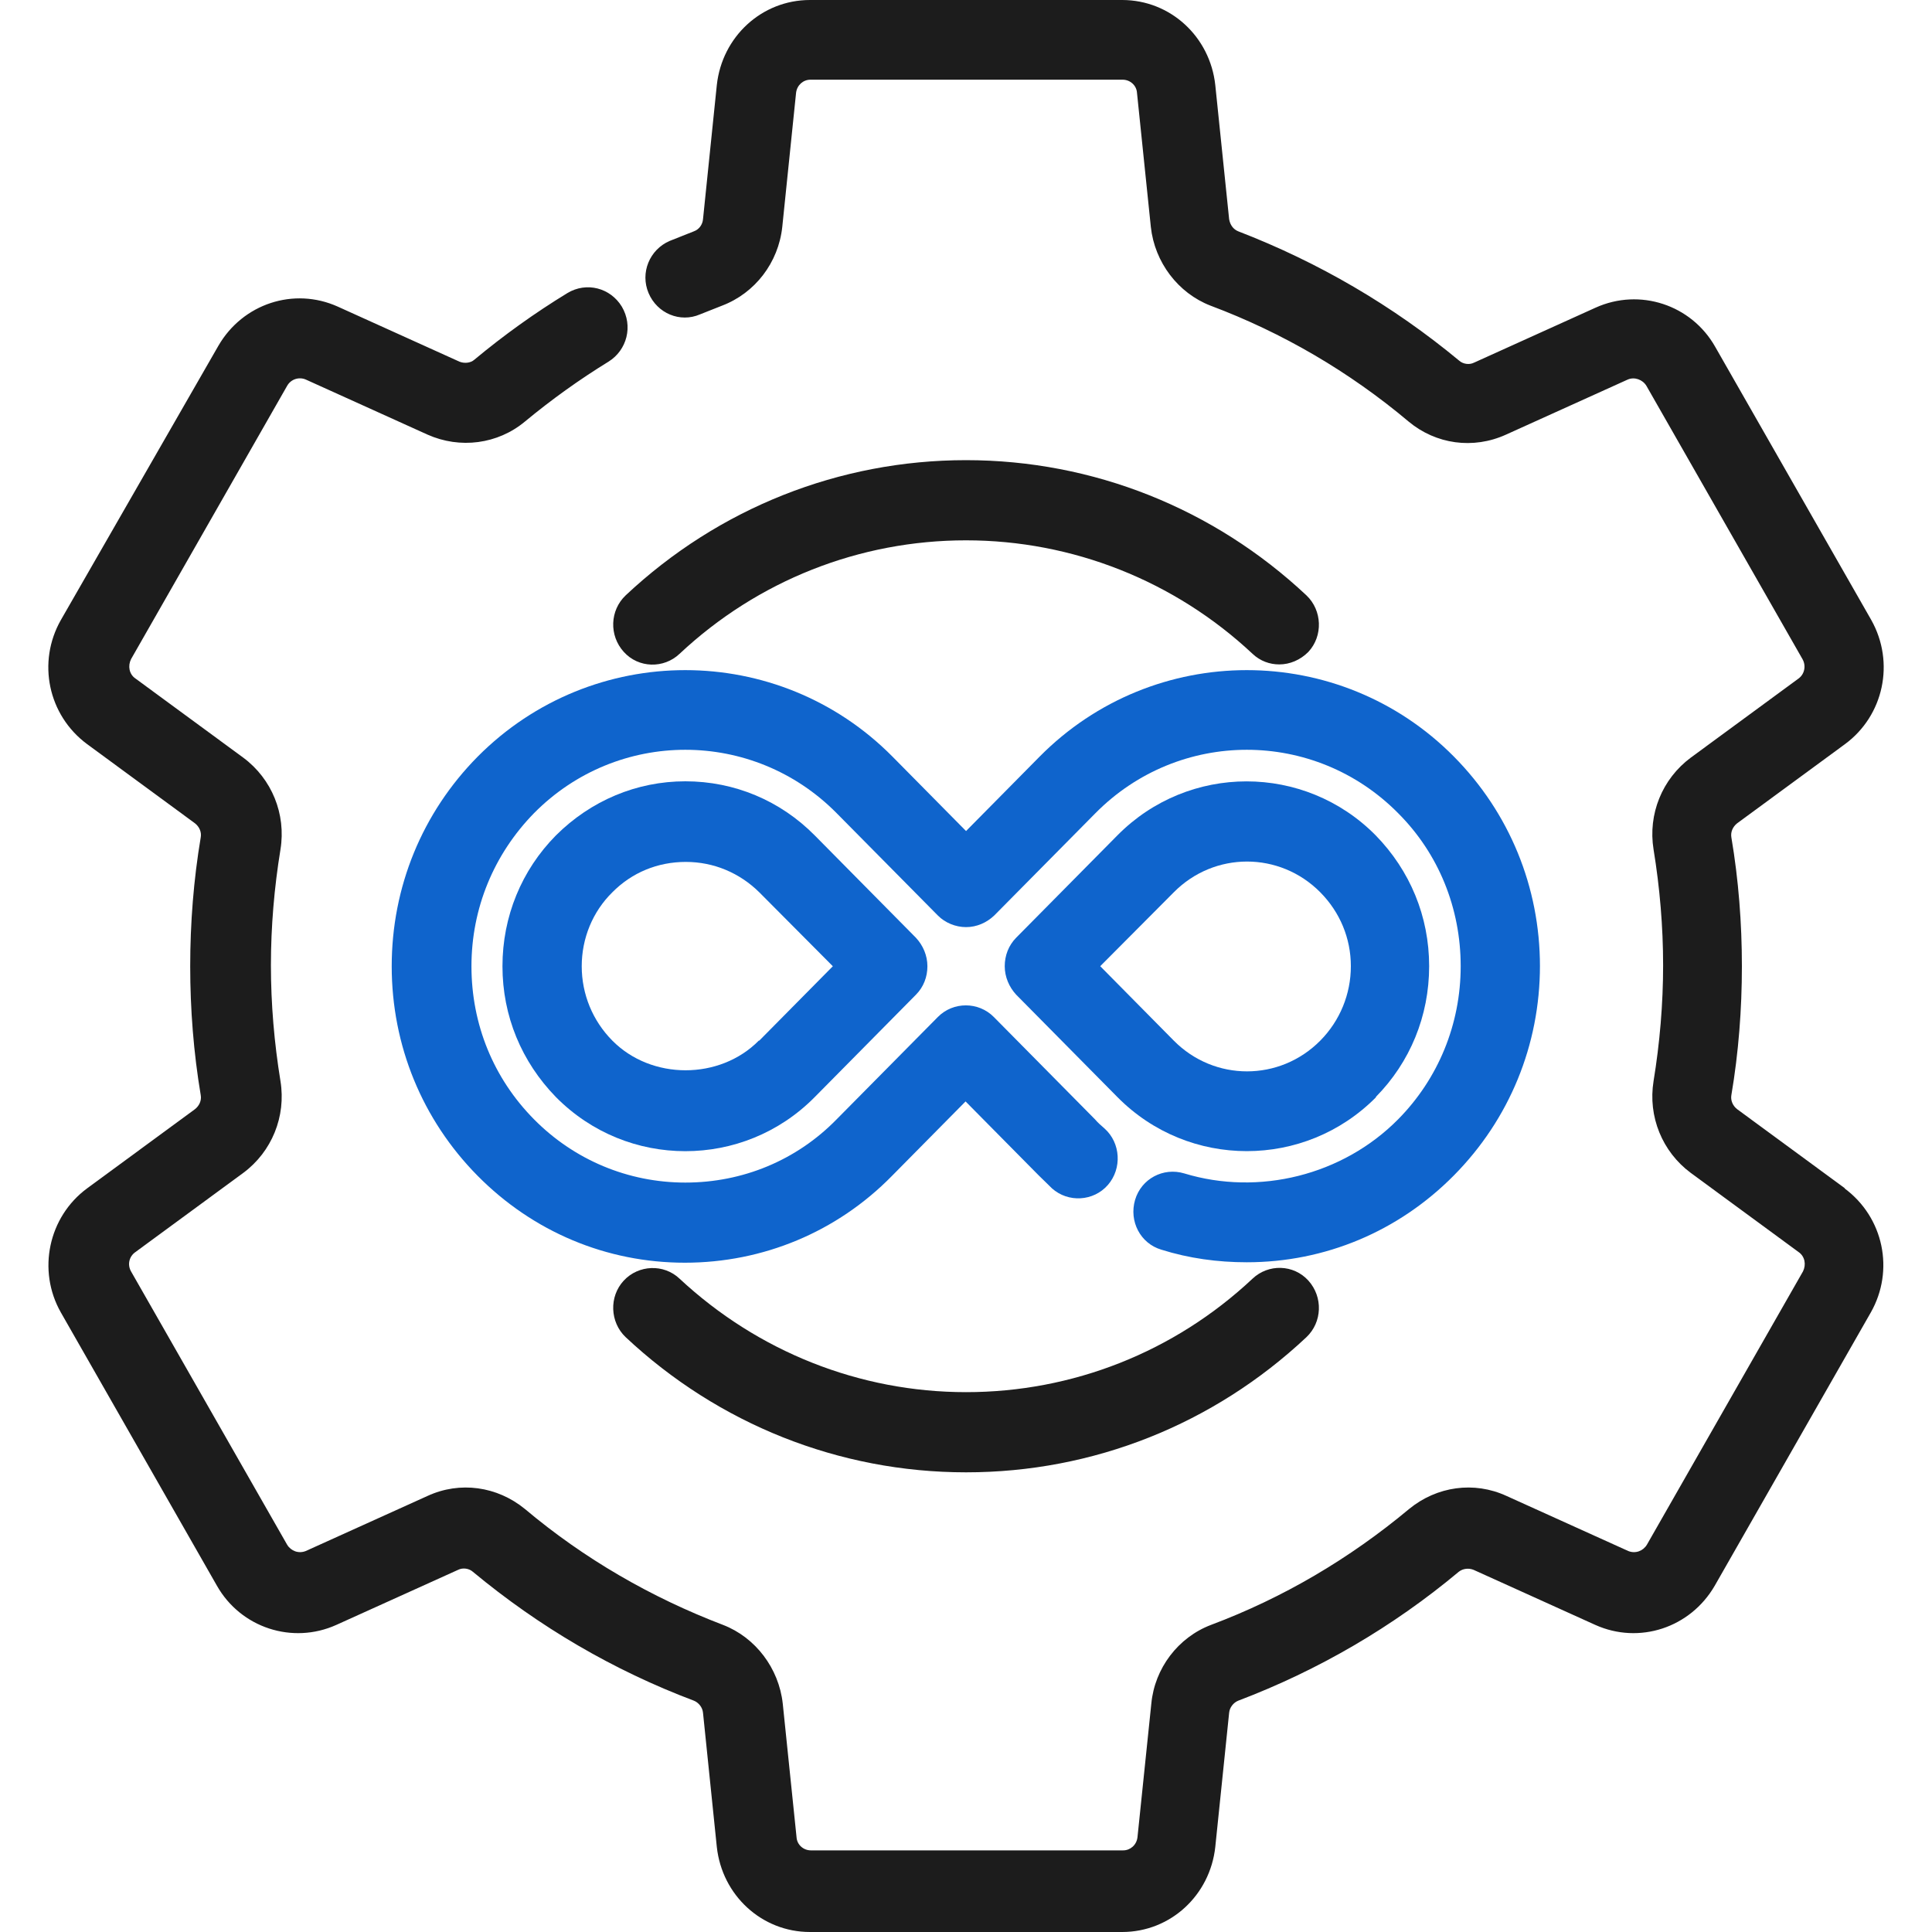
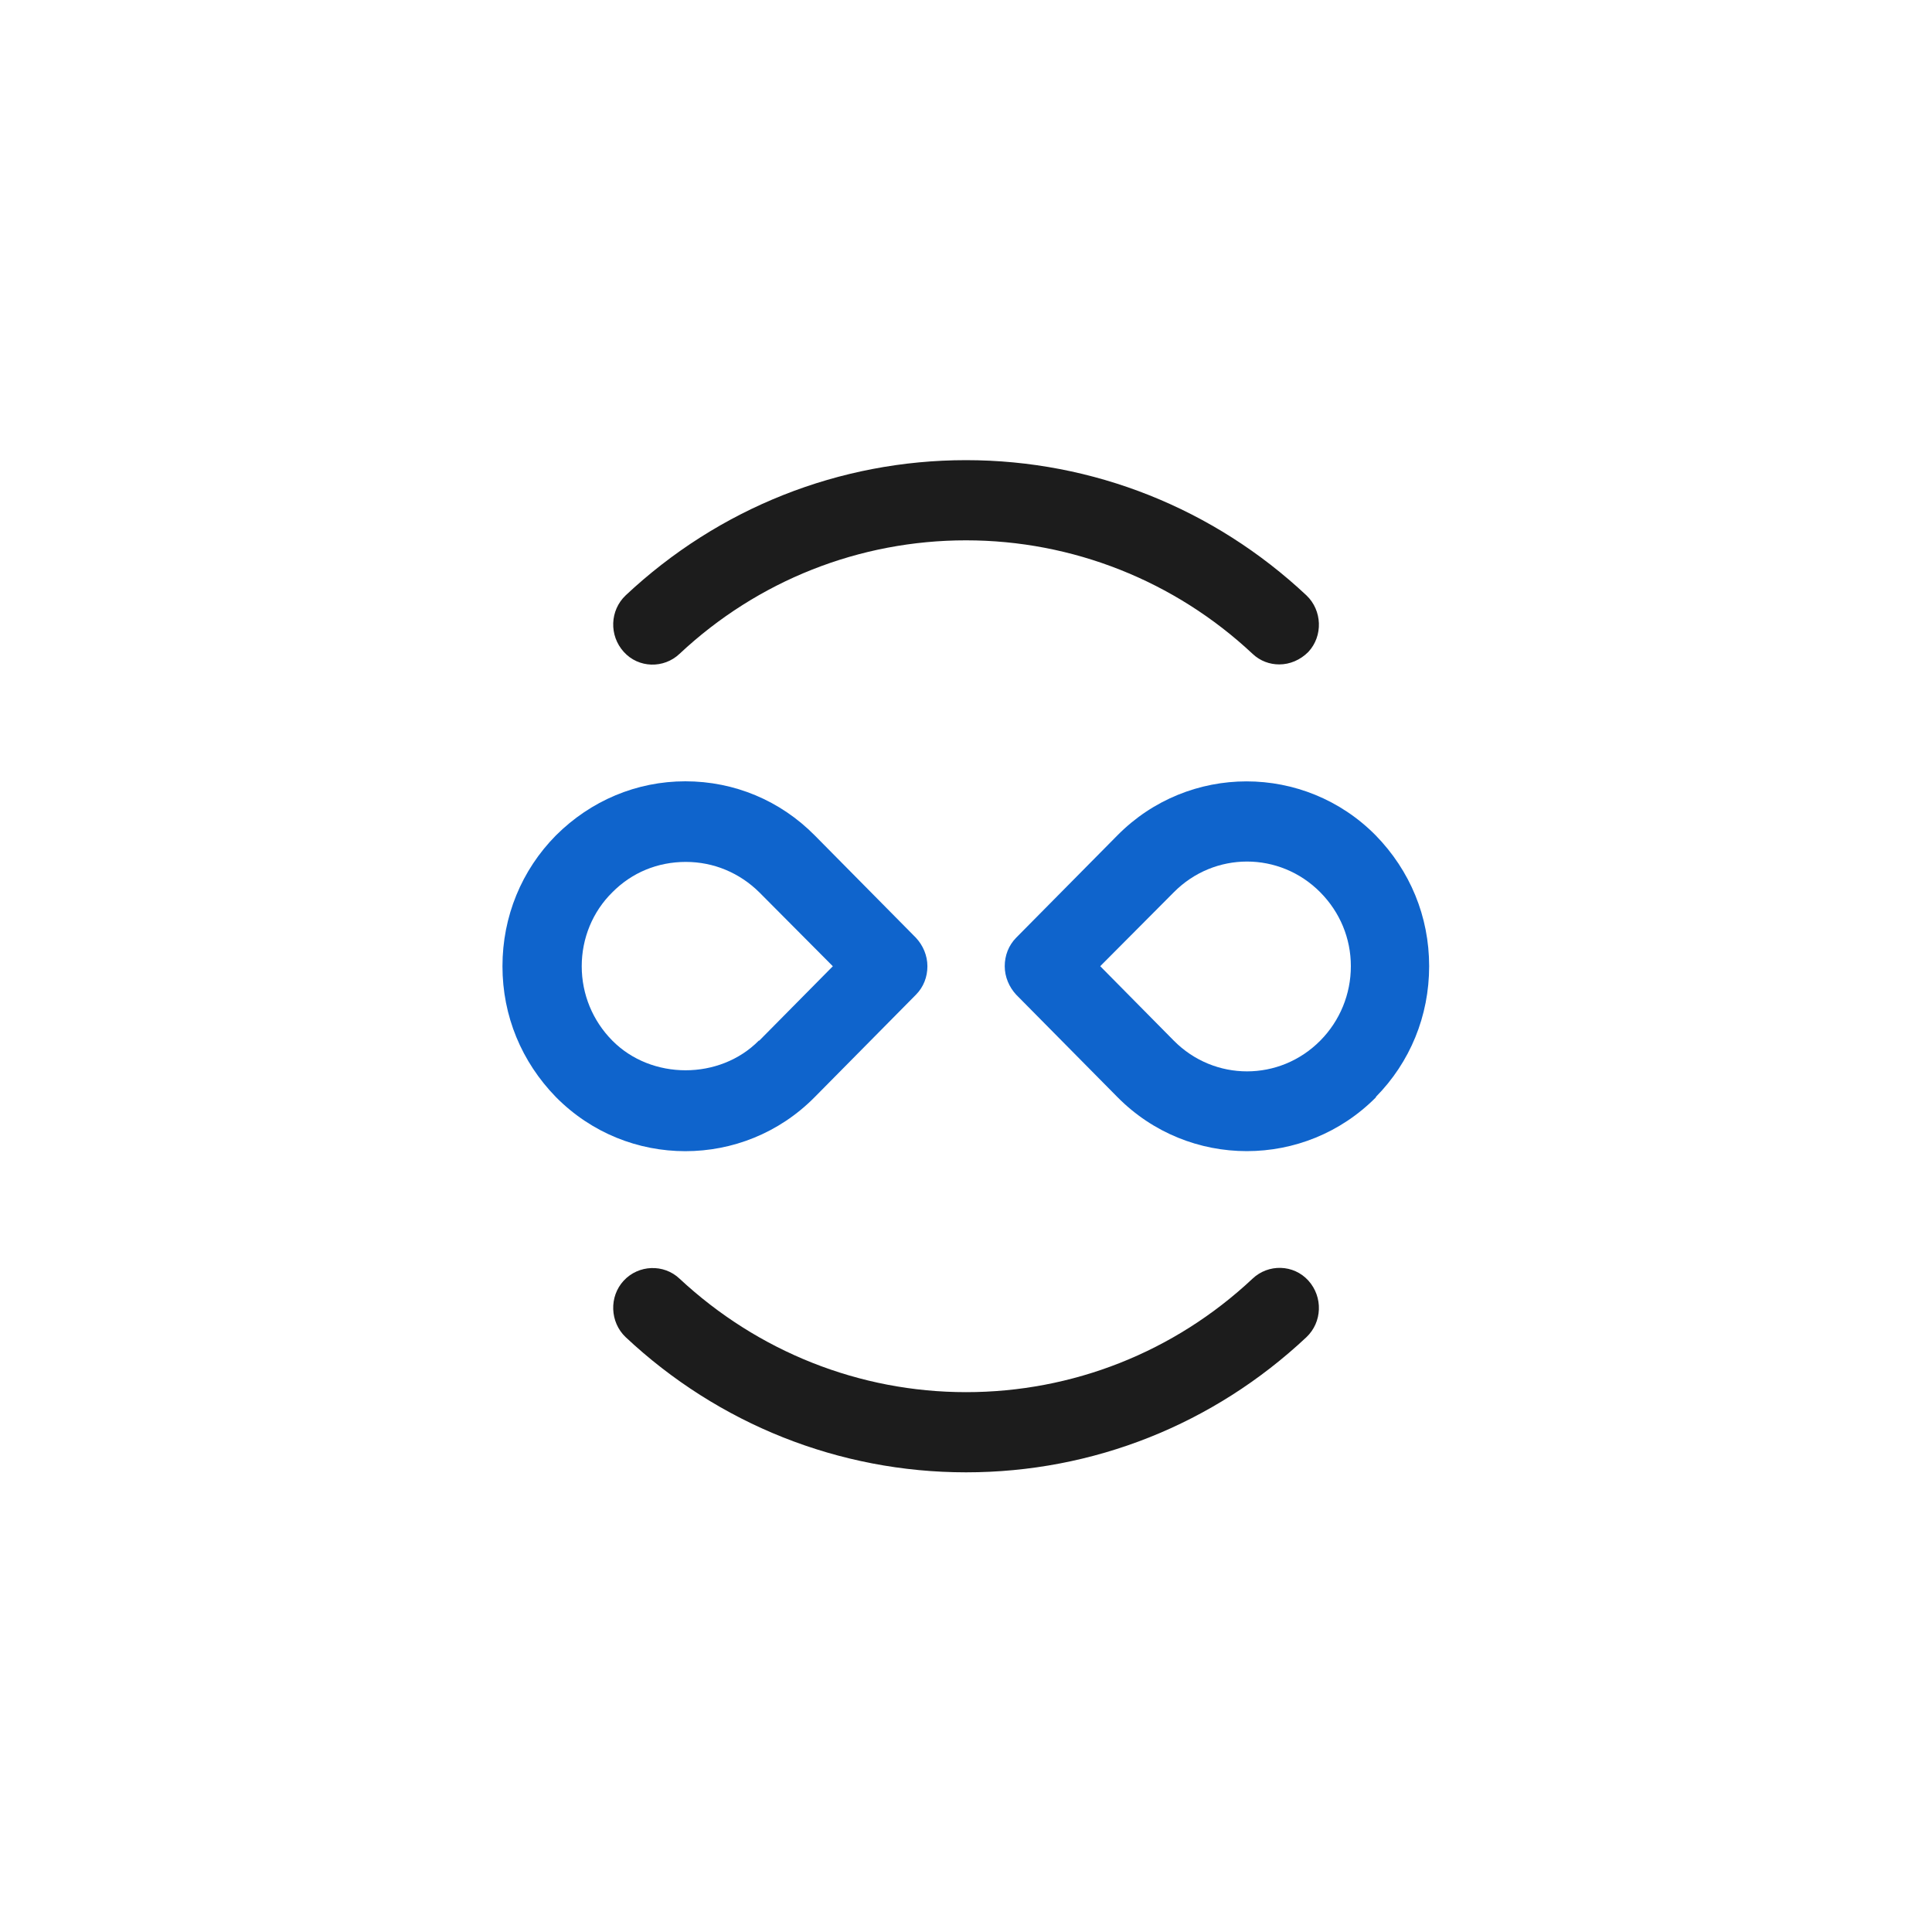
<svg xmlns="http://www.w3.org/2000/svg" width="40" height="40" viewBox="0 0 40 40" fill="none">
-   <path d="M38.199 24.604L35.965 22.964C35.876 22.894 35.827 22.784 35.846 22.674C35.995 21.795 36.064 20.895 36.064 20.005C36.064 19.115 35.995 18.215 35.846 17.336C35.827 17.226 35.876 17.116 35.965 17.046L38.199 15.406C39 14.816 39.237 13.717 38.743 12.837L35.51 7.178C35.016 6.308 33.949 5.959 33.039 6.368L30.519 7.508C30.42 7.558 30.291 7.538 30.212 7.468C28.838 6.328 27.296 5.429 25.636 4.789C25.537 4.749 25.468 4.659 25.448 4.539L25.161 1.76C25.052 0.76 24.232 0 23.233 0H16.769C15.771 0 14.95 0.76 14.841 1.76L14.555 4.539C14.545 4.649 14.476 4.749 14.367 4.789C14.199 4.859 14.031 4.919 13.863 4.989C13.448 5.169 13.25 5.649 13.428 6.068C13.606 6.488 14.08 6.688 14.495 6.508C14.644 6.448 14.802 6.388 14.95 6.328C15.632 6.068 16.116 5.439 16.196 4.699L16.482 1.92C16.502 1.76 16.631 1.65 16.779 1.65H23.243C23.401 1.65 23.53 1.77 23.54 1.92L23.827 4.699C23.906 5.429 24.39 6.068 25.062 6.328C26.555 6.888 27.939 7.698 29.164 8.728C29.728 9.198 30.499 9.308 31.181 8.998L33.701 7.858C33.84 7.798 34.008 7.858 34.087 7.988L37.319 13.647C37.398 13.787 37.359 13.957 37.24 14.046L35.006 15.686C34.413 16.126 34.117 16.856 34.235 17.586C34.364 18.375 34.433 19.185 34.433 19.985C34.433 20.785 34.364 21.595 34.235 22.384C34.117 23.114 34.413 23.844 35.006 24.284L37.24 25.924C37.369 26.014 37.398 26.183 37.329 26.323L34.097 31.982C34.018 32.112 33.86 32.172 33.711 32.112L31.191 30.972C30.519 30.662 29.747 30.772 29.174 31.242C27.939 32.272 26.565 33.082 25.072 33.642C24.39 33.901 23.906 34.541 23.837 35.271L23.55 38.041C23.53 38.2 23.401 38.31 23.253 38.31H16.789C16.631 38.31 16.502 38.191 16.492 38.041L16.206 35.271C16.126 34.541 15.642 33.901 14.97 33.642C13.477 33.072 12.093 32.272 10.868 31.242C10.294 30.772 9.523 30.662 8.851 30.972L6.331 32.112C6.182 32.172 6.024 32.112 5.945 31.982L2.713 26.323C2.634 26.183 2.673 26.014 2.802 25.924L5.036 24.284C5.629 23.844 5.925 23.114 5.807 22.384C5.678 21.595 5.609 20.785 5.609 19.985C5.609 19.185 5.678 18.375 5.807 17.586C5.925 16.856 5.629 16.126 5.036 15.686L2.802 14.046C2.673 13.957 2.644 13.787 2.713 13.647L5.945 7.988C6.024 7.848 6.192 7.798 6.331 7.858L8.851 8.998C9.523 9.298 10.304 9.198 10.868 8.728C11.411 8.278 11.995 7.858 12.598 7.488C12.983 7.248 13.111 6.748 12.874 6.348C12.637 5.959 12.143 5.829 11.747 6.068C11.075 6.478 10.433 6.938 9.82 7.448C9.741 7.518 9.612 7.528 9.513 7.488L6.993 6.348C6.083 5.939 5.026 6.288 4.522 7.158L1.26 12.837C0.766 13.707 0.993 14.806 1.803 15.406L4.037 17.046C4.126 17.116 4.176 17.226 4.156 17.336C4.008 18.215 3.938 19.115 3.938 20.005C3.938 20.895 4.008 21.795 4.156 22.674C4.176 22.784 4.126 22.894 4.037 22.964L1.803 24.604C1.003 25.194 0.766 26.303 1.26 27.173L4.492 32.832C4.986 33.702 6.054 34.051 6.963 33.642L9.484 32.502C9.583 32.452 9.711 32.472 9.79 32.542C11.164 33.682 12.696 34.581 14.367 35.211C14.466 35.251 14.545 35.351 14.555 35.461L14.841 38.24C14.95 39.24 15.771 40 16.769 40H23.233C24.232 40 25.052 39.24 25.161 38.24L25.448 35.461C25.458 35.351 25.537 35.251 25.636 35.211C27.296 34.581 28.838 33.682 30.202 32.542C30.291 32.472 30.41 32.462 30.509 32.502L33.029 33.642C33.939 34.051 34.996 33.702 35.501 32.832L38.733 27.173C39.227 26.303 39 25.204 38.189 24.604H38.199Z" fill="#1C1C1C" />
-   <path d="M31.883 20.005C31.883 18.365 31.25 16.826 30.103 15.666C27.741 13.277 23.886 13.277 21.523 15.666L20.001 17.206L18.479 15.666C16.116 13.277 12.261 13.277 9.889 15.666C8.742 16.826 8.11 18.365 8.11 20.005C8.11 21.645 8.742 23.184 9.889 24.344C11.036 25.504 12.558 26.143 14.179 26.143C15.8 26.143 17.332 25.504 18.469 24.344L19.991 22.804L21.504 24.334C21.593 24.424 21.692 24.514 21.78 24.604C22.116 24.904 22.64 24.874 22.937 24.534C23.233 24.194 23.204 23.664 22.868 23.364C22.799 23.304 22.729 23.244 22.67 23.174L20.575 21.055C20.258 20.735 19.734 20.735 19.418 21.055L17.322 23.174C16.492 24.024 15.375 24.484 14.189 24.484C13.003 24.484 11.886 24.014 11.056 23.174C10.215 22.324 9.761 21.205 9.761 20.005C9.761 18.805 10.225 17.686 11.056 16.836C12.785 15.086 15.593 15.086 17.322 16.836L19.418 18.955C19.566 19.105 19.784 19.195 20.001 19.195C20.219 19.195 20.426 19.105 20.584 18.955L22.68 16.836C24.41 15.086 27.217 15.086 28.947 16.836C29.787 17.676 30.242 18.805 30.242 20.005C30.242 21.205 29.777 22.334 28.947 23.174C27.8 24.334 26.061 24.764 24.518 24.294C24.084 24.164 23.629 24.404 23.5 24.844C23.372 25.284 23.609 25.744 24.044 25.873C24.617 26.053 25.21 26.134 25.813 26.134C27.434 26.134 28.957 25.494 30.103 24.334C31.25 23.174 31.883 21.635 31.883 19.995V20.005Z" fill="#0F64CC" />
  <path d="M14.189 16.176C13.181 16.176 12.232 16.576 11.51 17.296C10.799 18.015 10.403 18.975 10.403 20.005C10.403 21.035 10.799 21.984 11.51 22.714C12.252 23.464 13.22 23.834 14.189 23.834C15.158 23.834 16.127 23.464 16.868 22.714L18.963 20.595C19.122 20.435 19.201 20.225 19.201 20.005C19.201 19.785 19.112 19.575 18.963 19.415L16.868 17.296C16.156 16.576 15.207 16.176 14.189 16.176ZM15.711 21.544C14.901 22.364 13.487 22.364 12.677 21.544C12.271 21.134 12.044 20.585 12.044 20.005C12.044 19.425 12.271 18.875 12.677 18.475C13.082 18.065 13.616 17.845 14.199 17.845C14.782 17.845 15.316 18.075 15.721 18.475L17.243 20.005L15.721 21.544H15.711Z" fill="#0F64CC" />
  <path d="M28.482 22.714C29.194 21.994 29.589 21.034 29.589 20.004C29.589 18.974 29.194 18.025 28.482 17.295C27.009 15.805 24.608 15.805 23.135 17.295L21.039 19.414C20.881 19.574 20.802 19.784 20.802 20.004C20.802 20.224 20.891 20.434 21.039 20.594L23.135 22.714C23.876 23.463 24.845 23.833 25.813 23.833C26.782 23.833 27.751 23.463 28.492 22.714H28.482ZM22.779 20.004L24.301 18.475C25.141 17.625 26.495 17.625 27.336 18.475C27.741 18.885 27.968 19.424 27.968 20.004C27.968 20.584 27.741 21.134 27.336 21.544C26.495 22.394 25.141 22.394 24.301 21.544L22.779 20.004Z" fill="#0F64CC" />
  <path d="M20.001 9.527C17.382 9.527 14.881 10.517 12.953 12.327C12.627 12.637 12.607 13.156 12.914 13.496C13.22 13.836 13.744 13.846 14.07 13.536C15.691 12.017 17.797 11.187 20.001 11.187C22.206 11.187 24.321 12.027 25.932 13.536C26.09 13.686 26.288 13.756 26.486 13.756C26.703 13.756 26.921 13.666 27.089 13.496C27.395 13.166 27.375 12.637 27.049 12.327C25.131 10.527 22.631 9.527 20.001 9.527Z" fill="#1C1C1C" />
  <path d="M25.932 26.474C24.311 27.994 22.206 28.823 20.001 28.823C17.797 28.823 15.691 27.984 14.07 26.474C13.744 26.164 13.22 26.184 12.914 26.514C12.607 26.844 12.627 27.374 12.953 27.684C14.871 29.483 17.372 30.483 20.001 30.483C22.631 30.483 25.122 29.493 27.049 27.684C27.375 27.374 27.395 26.854 27.089 26.514C26.782 26.174 26.258 26.164 25.932 26.474Z" fill="#1C1C1C" />
</svg>